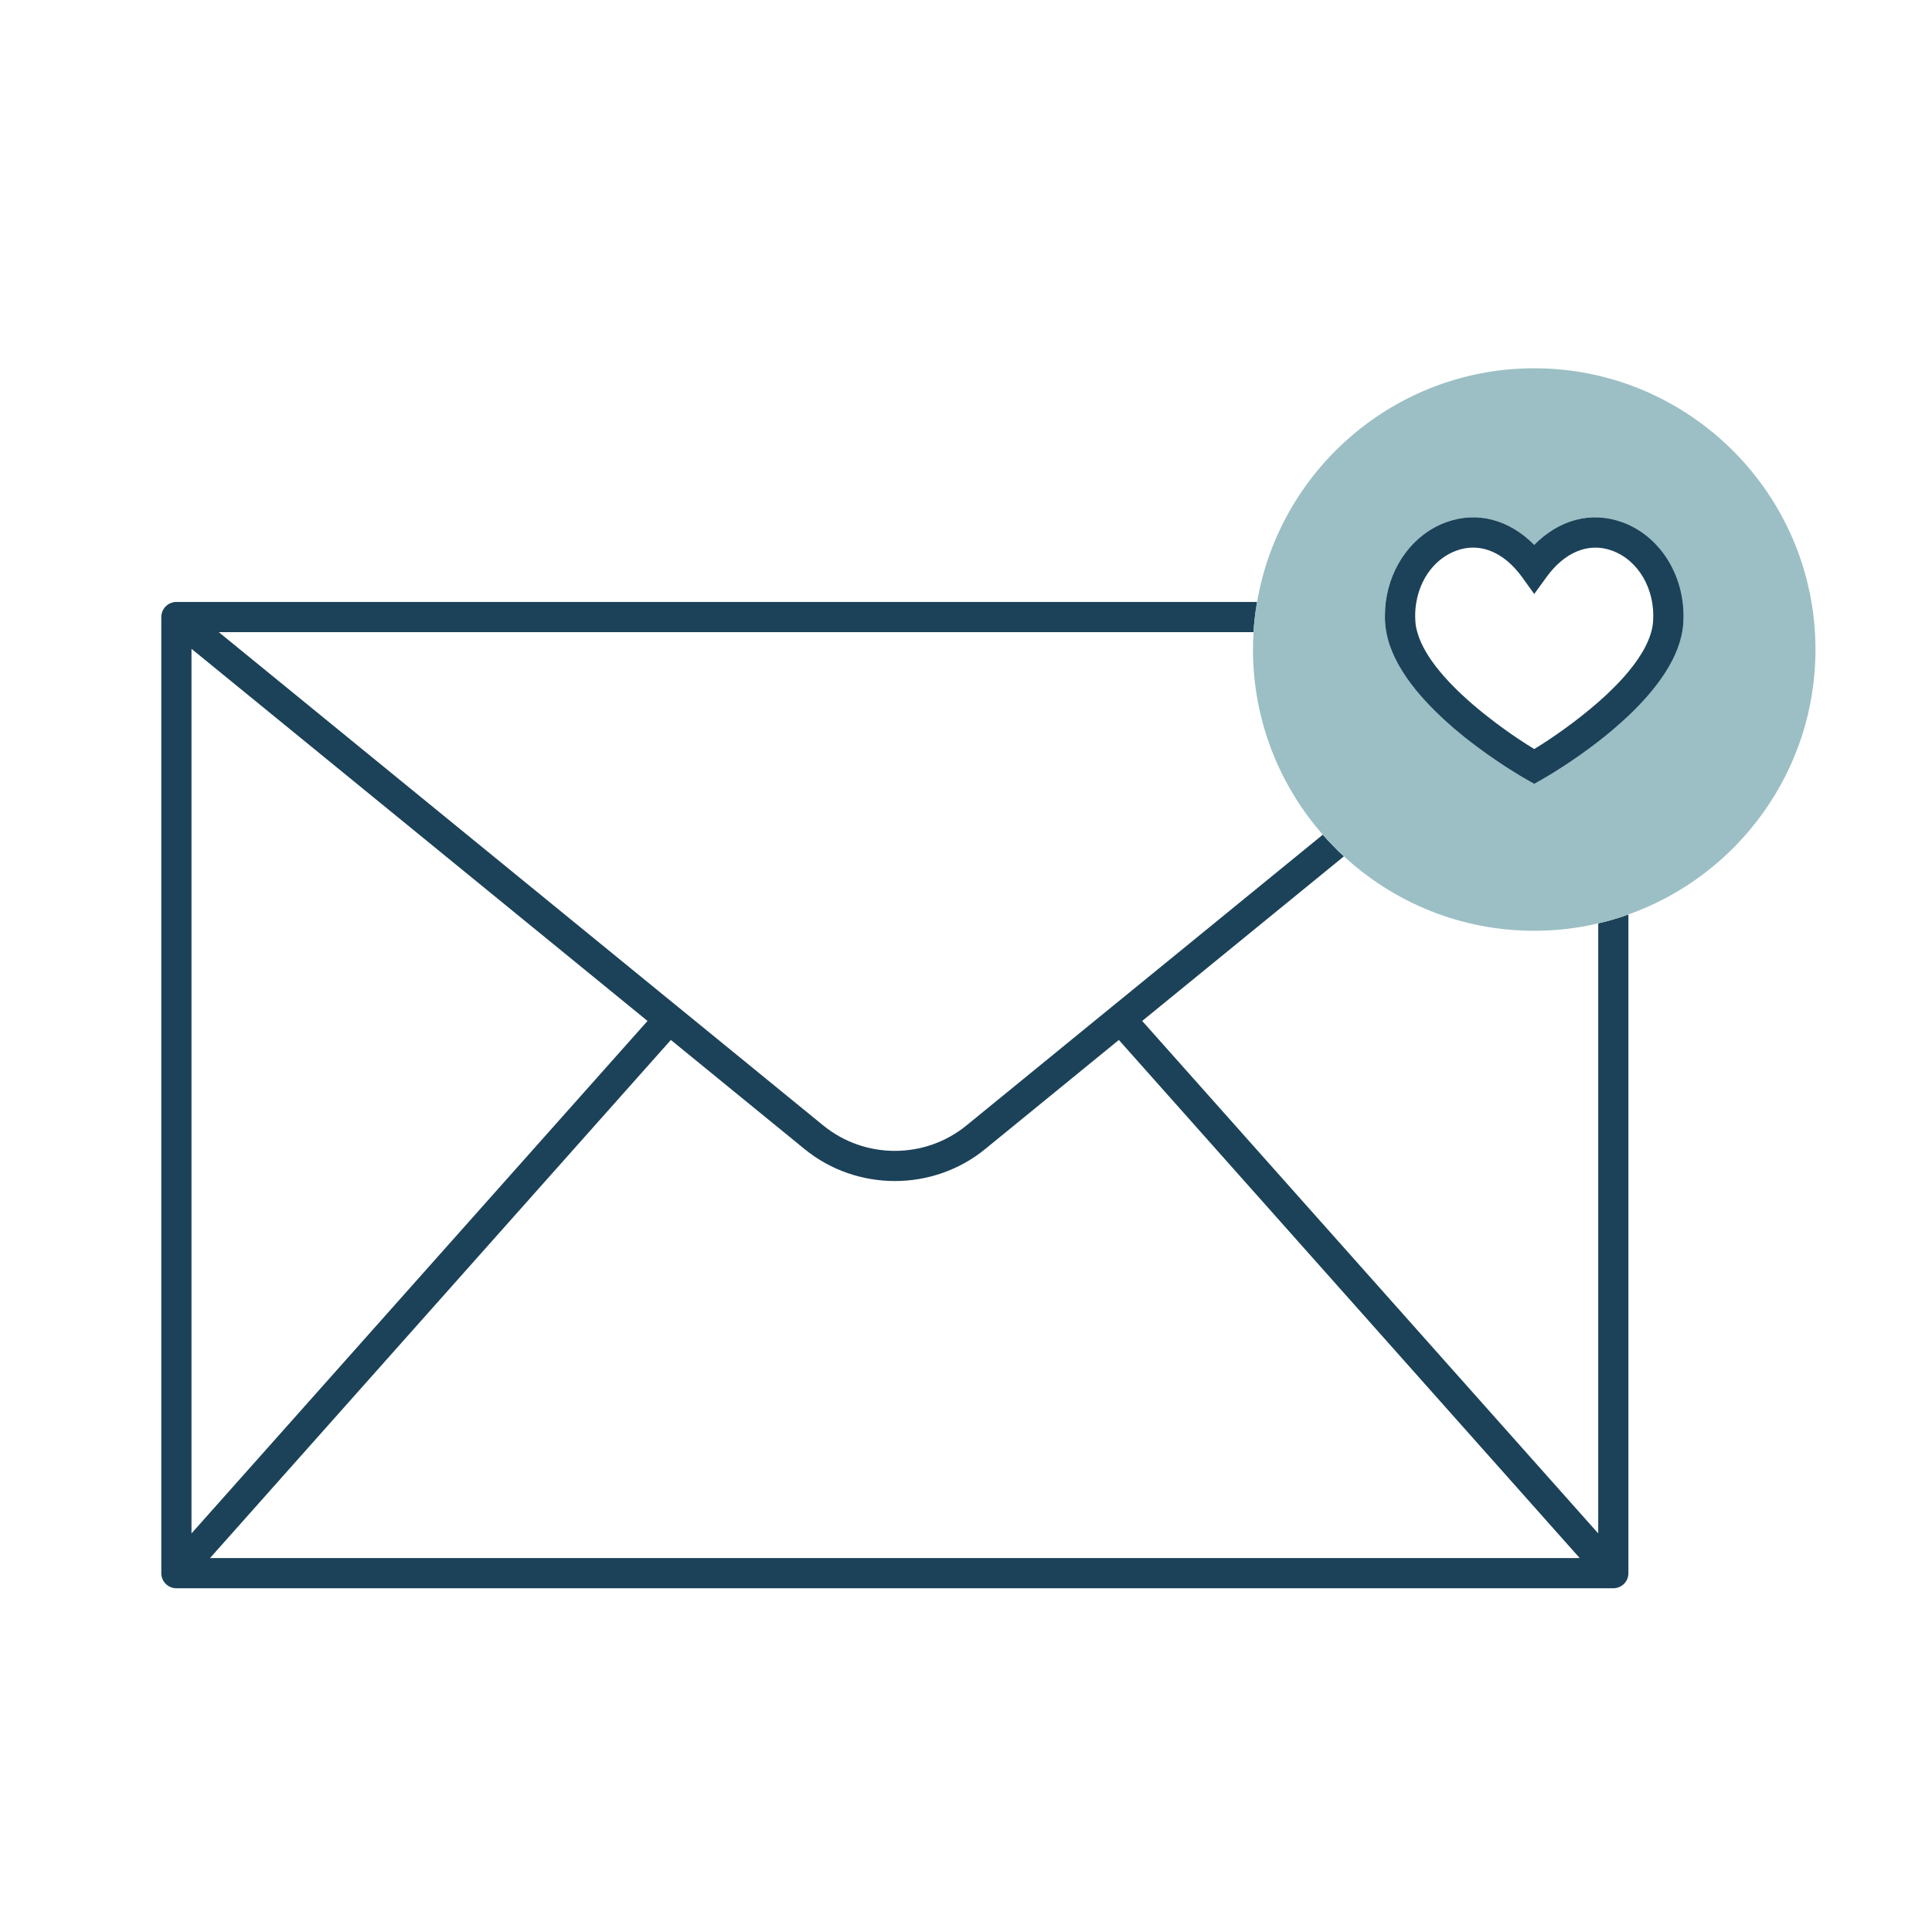
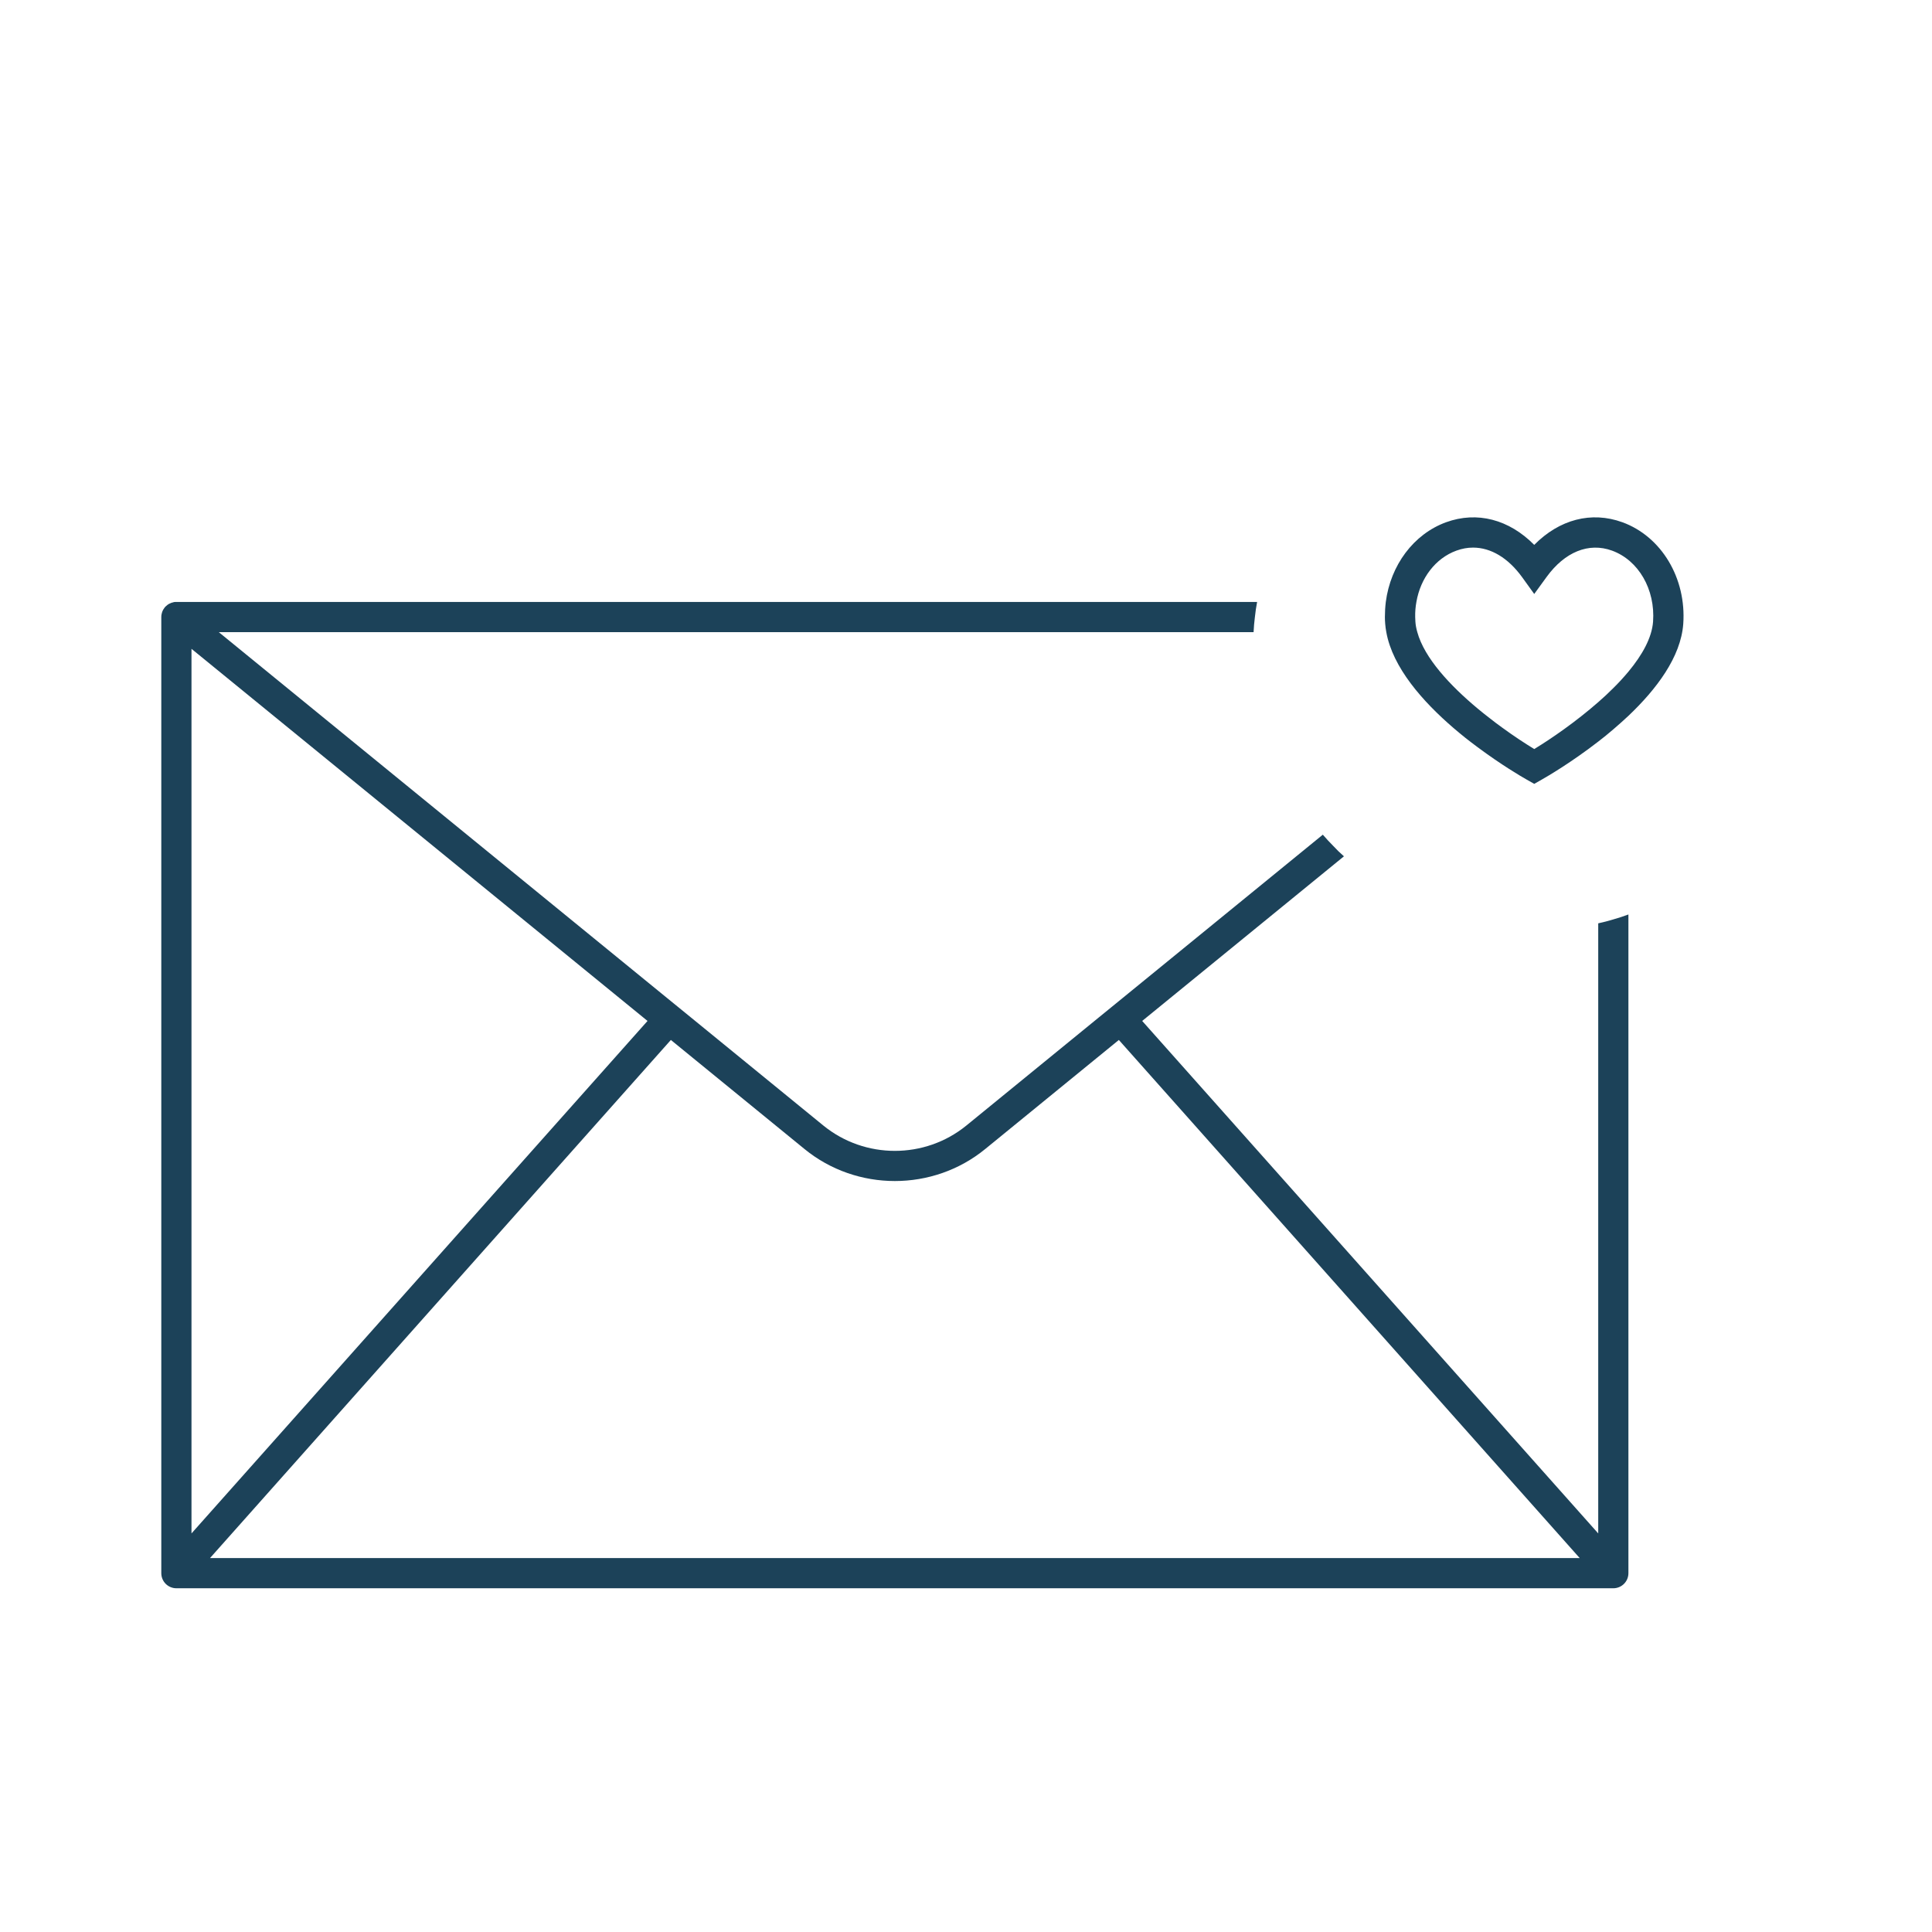
<svg xmlns="http://www.w3.org/2000/svg" id="Layer_1" viewBox="0 0 192 192">
  <defs>
    <style>
      .cls-1 {
        fill: #9bbfc4;
      }

      .cls-2 {
        fill: #1c4259;
      }
    </style>
  </defs>
  <path class="cls-2" d="M160.33,91.37c-.49.15-.99.28-1.5.39v60.63l-45.32-50.93,20.05-16.36c-.38-.33-.74-.68-1.08-1.05-.35-.35-.69-.72-1.02-1.1l-19.94,16.27-2.32,1.89-13.17,10.75c-4.12,3.35-10.08,3.35-14.2,0l-13.17-10.75-2.32-1.89L21.74,62.82h102.84c.02-.5.07-1.01.13-1.5.05-.51.13-1.01.22-1.5H17.53c-.12,0-.24,0-.35.05-.08.01-.15.03-.22.07-.01-.01-.01,0-.02.01-.09.03-.17.07-.25.13-.01,0-.02.01-.02.01-.07.05-.14.11-.2.17-.07.06-.12.13-.17.21-.07.09-.12.18-.16.29-.01,0-.01.03-.02.05-.02.05-.03.09-.04.14-.04.12-.05.25-.05.37v95.02c0,.83.67,1.5,1.5,1.5h142.8c.83,0,1.5-.67,1.5-1.5v-65.46c-.49.18-.99.35-1.5.49ZM19.03,64.48l45.32,36.98-45.32,50.93v-87.91ZM20.87,154.84l45.8-51.49,13.27,10.83c2.6,2.13,5.8,3.19,8.99,3.19s6.39-1.06,8.99-3.19l13.27-10.83,45.8,51.49H20.87Z" />
-   <path class="cls-1" d="M152.47,36.6c-13.8,0-25.29,10.05-27.54,23.22-.09.49-.17.99-.22,1.5-.06.49-.11,1-.13,1.5-.04.57-.06,1.15-.06,1.73,0,7.04,2.62,13.48,6.94,18.4.33.38.67.75,1.02,1.1.34.37.7.72,1.08,1.05,4.98,4.6,11.62,7.4,18.91,7.4,2.19,0,4.32-.25,6.36-.74.51-.11,1.01-.24,1.5-.39.51-.14,1.01-.31,1.5-.49,10.82-3.85,18.59-14.2,18.59-26.33,0-15.41-12.54-27.95-27.95-27.95ZM167.28,62c-.24,3.3-2.67,6.5-5.45,9.14-.5.47-1,.91-1.5,1.34-.5.43-1,.84-1.5,1.22-2.66,2.06-5.05,3.46-5.62,3.78l-.74.42-.74-.42c-.52-.29-2.53-1.47-4.88-3.22-.41-.3-.82-.62-1.23-.94-.39-.31-.78-.64-1.17-.97-3.06-2.63-6.05-6.01-6.68-9.53-.05-.27-.09-.55-.11-.82-.02-.23-.03-.45-.03-.68,0-.51.03-1.01.09-1.5.47-3.63,2.74-6.73,5.99-7.92,3.09-1.12,6.26-.28,8.76,2.25,2.5-2.53,5.67-3.37,8.76-2.25,3.89,1.42,6.37,5.57,6.05,10.1Z" />
  <path class="cls-2" d="M161.23,51.9c-3.09-1.12-6.26-.28-8.76,2.25-2.5-2.53-5.67-3.37-8.76-2.25-3.25,1.19-5.52,4.29-5.99,7.92-.06.49-.09.99-.09,1.5,0,.23.01.45.03.68.02.27.06.55.11.82.63,3.52,3.62,6.9,6.68,9.53.39.33.78.66,1.17.97.41.32.82.64,1.23.94,2.35,1.75,4.36,2.93,4.88,3.22l.74.42.74-.42c.57-.32,2.96-1.72,5.62-3.78.5-.38,1-.79,1.5-1.22.5-.43,1-.87,1.5-1.34,2.78-2.64,5.21-5.84,5.45-9.14.32-4.53-2.16-8.68-6.05-10.1ZM161.83,66.75c-.46.55-.96,1.1-1.5,1.63-.48.48-.98.95-1.5,1.4-2.24,1.96-4.68,3.64-6.36,4.66-.9-.55-2.02-1.28-3.21-2.15-.4-.29-.82-.6-1.23-.93-.4-.3-.8-.63-1.2-.96-2.72-2.27-5.27-5-5.98-7.58-.1-.35-.17-.7-.19-1.04,0-.16-.02-.31-.02-.46-.01-.51.03-1.01.12-1.5.41-2.37,1.89-4.34,3.98-5.1.55-.2,1.1-.3,1.65-.3,1.77,0,3.48,1.02,4.87,2.93l1.21,1.68,1.22-1.68c1.82-2.51,4.2-3.47,6.51-2.63,2.64.96,4.31,3.86,4.08,7.06-.12,1.61-1.08,3.32-2.45,4.97Z" />
</svg>